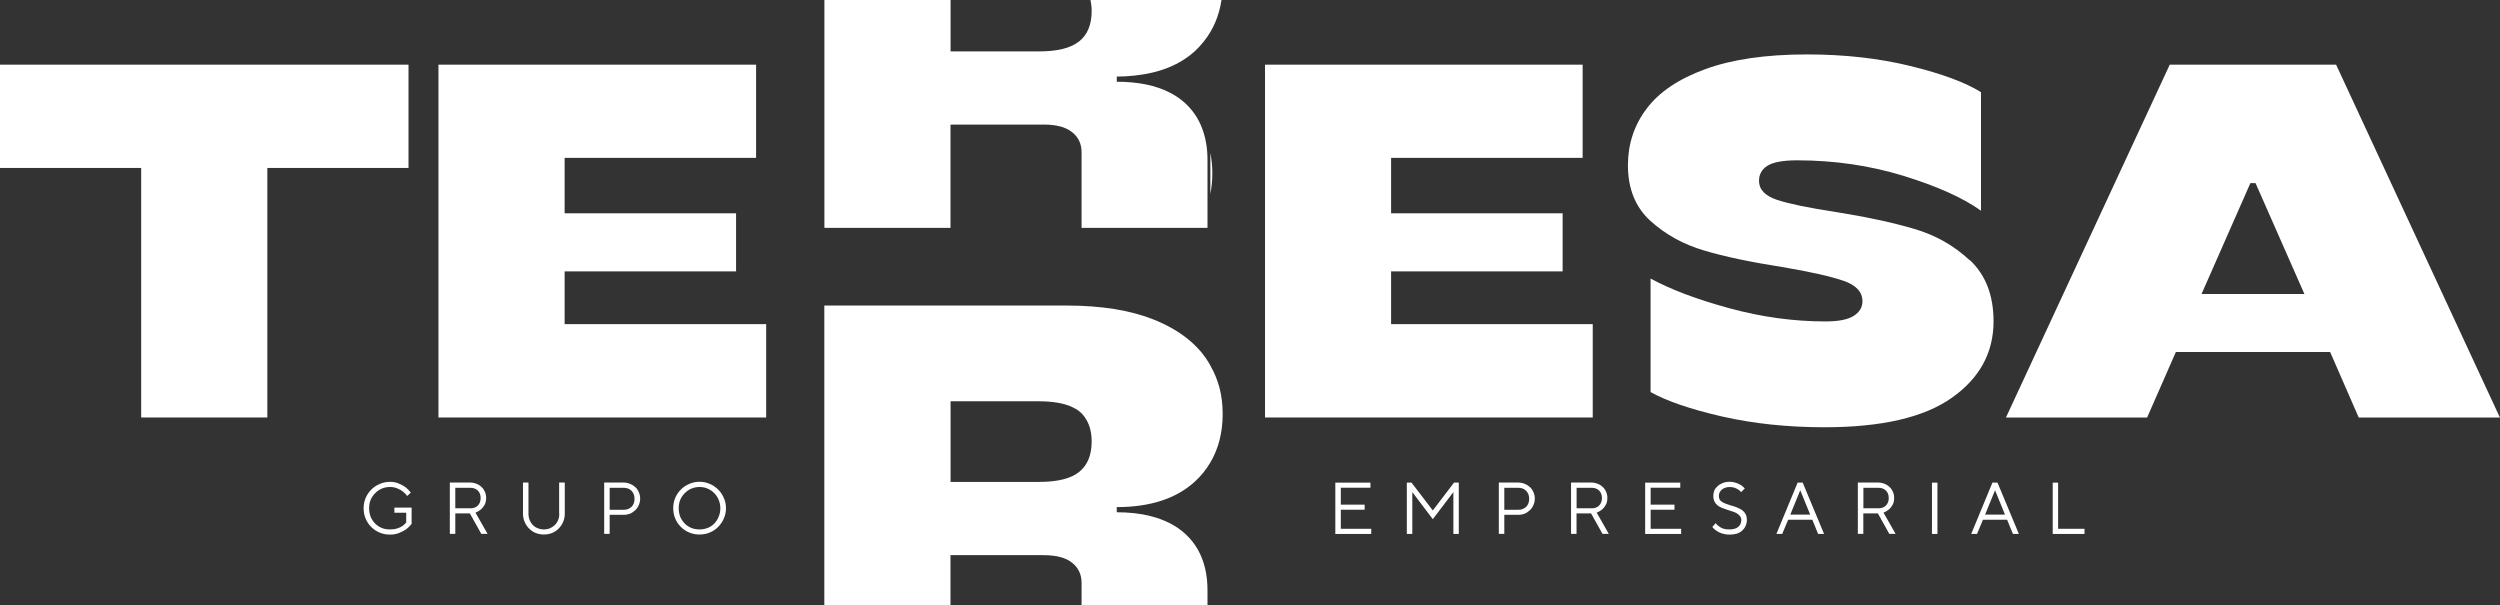
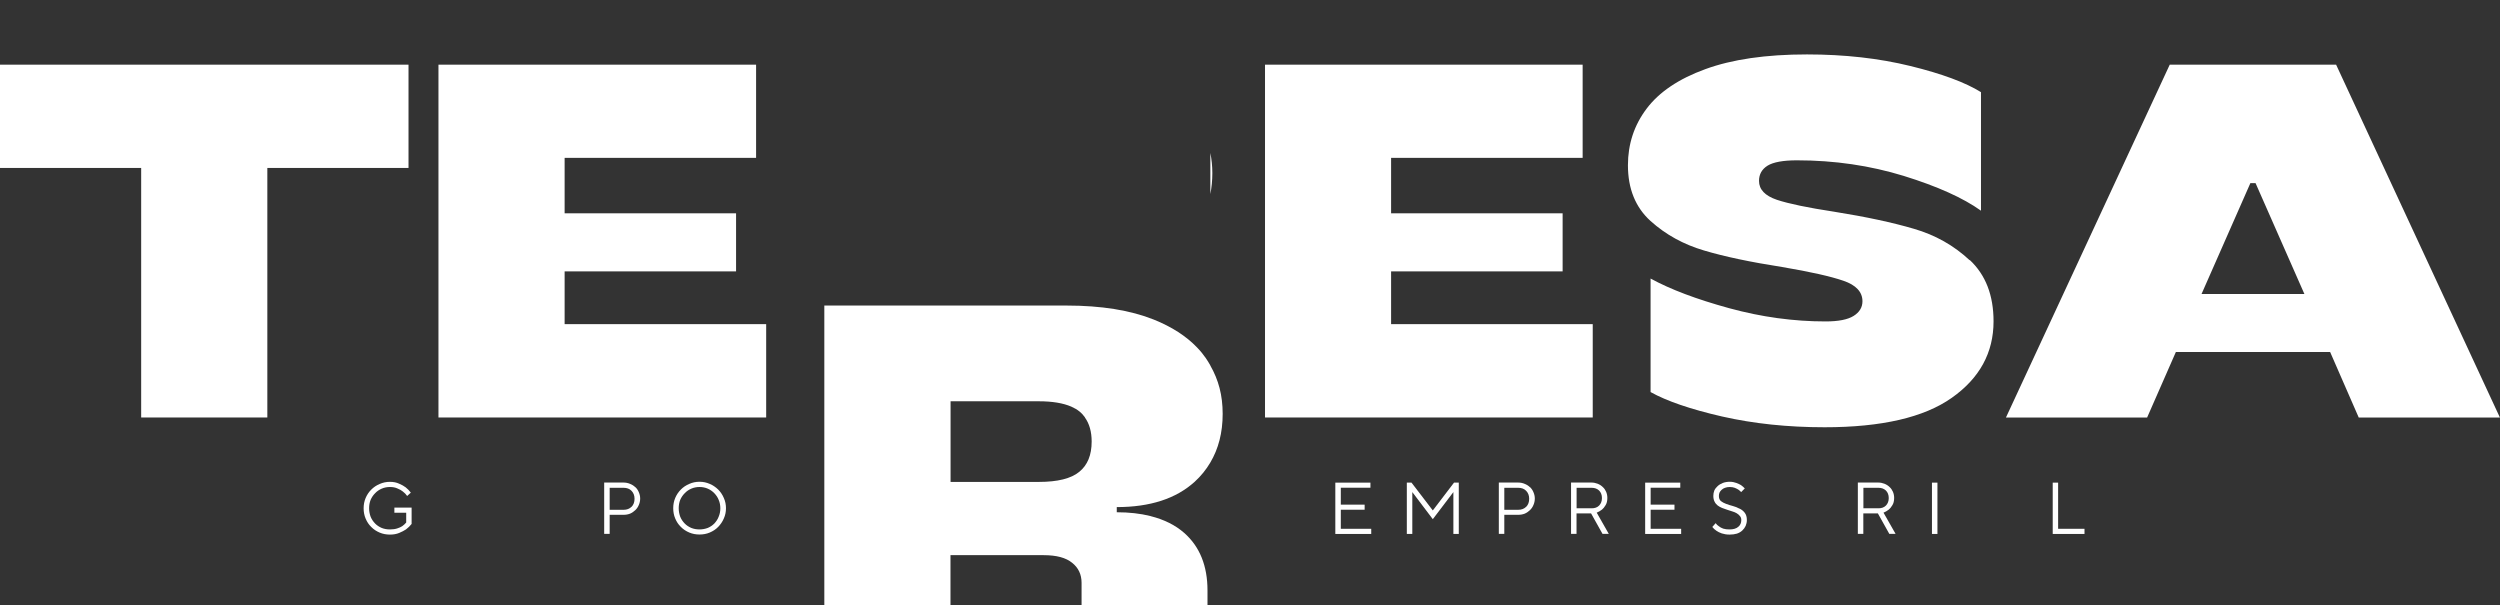
<svg xmlns="http://www.w3.org/2000/svg" id="Capa_2" viewBox="0 0 314.68 76.2">
  <rect x="0" y="0" width="314.68" height="76.2" fill="#333333" stroke="none" />
  <defs>
    <style>      .cls-1 {        fill: #fff;      }    </style>
  </defs>
  <g id="Capa_1-2" data-name="Capa_1">
    <g>
      <polygon class="cls-1" points="51.42 8.14 0 8.14 0 21.14 17.77 21.14 17.77 52.55 33.65 52.55 33.65 21.14 51.42 21.14 51.42 8.14" />
      <polygon class="cls-1" points="71.07 34.16 92.65 34.16 92.65 26.85 71.07 26.85 71.07 19.87 95.17 19.87 95.17 8.14 55.19 8.14 55.19 52.55 96.44 52.55 96.44 40.8 71.07 40.8 71.07 34.16" />
      <polygon class="cls-1" points="200.48 40.8 175.1 40.8 175.1 34.16 196.69 34.16 196.69 26.85 175.1 26.85 175.1 19.87 199.21 19.87 199.21 8.14 159.23 8.14 159.23 52.55 200.48 52.55 200.48 40.8" />
      <path class="cls-1" d="M247.93,32.76c-1.99-1.86-4.33-3.18-7.02-3.96-2.68-.79-6.03-1.51-10.04-2.15-3.29-.5-5.7-1-7.21-1.5-1.5-.51-2.25-1.3-2.25-2.38,0-.83.36-1.47,1.08-1.92.72-.44,1.95-.67,3.69-.67,4.73,0,9.21.66,13.44,1.96,4.23,1.31,7.48,2.77,9.73,4.38v-14.92c-1.96-1.22-4.92-2.32-8.88-3.29-3.95-.97-8.29-1.46-13.02-1.46-5.17,0-9.43.62-12.79,1.85-3.36,1.22-5.83,2.89-7.4,4.98-1.57,2.08-2.35,4.46-2.35,7.12,0,2.96.95,5.3,2.85,7.02,1.9,1.71,4.15,2.95,6.73,3.71,2.58.77,5.86,1.46,9.83,2.08,3.55.6,6.12,1.18,7.71,1.73,1.59.54,2.4,1.41,2.4,2.58,0,.77-.38,1.39-1.12,1.85-.74.46-1.91.69-3.52.69-4.02,0-8.06-.55-12.15-1.67-4.08-1.12-7.38-2.36-9.88-3.73v14.29c2.04,1.14,5.05,2.17,9.02,3.08,3.97.9,8.26,1.35,12.88,1.35,7.19,0,12.53-1.24,16.02-3.71,3.5-2.47,5.25-5.68,5.25-9.62,0-3.29-1-5.86-3-7.73Z" />
      <path class="cls-1" d="M294.05,8.14h-20.94l-20.62,44.42h17.77l3.62-8.25h19.42l3.6,8.25h17.77l-20.62-44.42ZM277.11,37.01l6.15-13.96h.65l6.15,13.96h-12.94Z" />
      <path class="cls-1" d="M152.35,24.43s0,0,0,0c.16-.83.25-1.71.25-2.64,0-.88-.09-1.73-.25-2.54,0,0,0,0,0,0v5.19Z" />
-       <path class="cls-1" d="M119.64,28.68v-13h11.73c1.61,0,2.8.32,3.58.96.79.62,1.19,1.47,1.19,2.52v9.52h15.85v-8.56c0-1.43-.22-2.7-.63-3.84-.48-1.33-1.24-2.46-2.29-3.39-.53-.47-1.13-.88-1.8-1.22-1.77-.92-4-1.38-6.7-1.38v-.65c.79,0,1.54-.05,2.27-.13,3.12-.33,5.64-1.34,7.55-3.06.41-.38.78-.78,1.12-1.21,0,0,0,0,0,0,1.19-1.48,1.94-3.22,2.24-5.24h-16.49c.09.43.15.88.15,1.39,0,1.7-.52,2.97-1.56,3.81-.02.02-.04.03-.06.04,0,0,0,0,0,0-1.04.82-2.71,1.23-5.04,1.23h-11.1v-1.23h0V0h-15.88v5.24h0v23.44h15.88Z" />
      <path class="cls-1" d="M152.35,46c-.18-.31-.36-.62-.57-.92-.33-.48-.7-.93-1.11-1.35-1.36-1.42-3.17-2.59-5.43-3.5-2.95-1.18-6.61-1.77-11-1.77h-30.48v37.74h15.88v-6.32h11.73c1.61,0,2.8.32,3.58.96.79.62,1.19,1.47,1.19,2.52v2.84h15.85v-1.88c0-3.09-.97-5.51-2.92-7.23-1.12-.99-2.53-1.69-4.23-2.12-.02,0-.04-.01-.06-.02-1.25-.31-2.65-.47-4.21-.47v-.65c4.19,0,7.46-1.06,9.81-3.19.79-.72,1.44-1.53,1.96-2.41,0,0,0,0,0,0,1.03-1.73,1.56-3.77,1.56-6.13s-.52-4.28-1.56-6.1c0,0,0,0,0,0ZM136.56,52.55c.56.78.85,1.79.85,3.03,0,1.7-.52,2.97-1.56,3.81-1.03.85-2.73,1.27-5.1,1.27h-11.1v-10.15h11.1c1.72,0,3.07.23,4.09.67.39.17.73.37,1.02.6.28.22.51.48.71.76Z" />
      <polygon class="cls-1" points="168.77 64.16 171.77 64.16 171.77 63.52 168.77 63.52 168.77 61.39 172.5 61.39 172.5 60.75 168.08 60.75 168.08 67.21 172.6 67.21 172.6 66.56 168.77 66.56 168.77 64.16" />
      <polygon class="cls-1" points="180.35 64.25 177.67 60.75 177.08 60.75 177.08 67.21 177.77 67.21 177.77 61.94 180.35 65.35 182.94 61.94 182.94 67.21 183.62 67.21 183.62 60.75 183.02 60.75 180.35 64.25" />
      <path class="cls-1" d="M192.58,61.33c-.18-.18-.4-.32-.65-.42-.25-.11-.53-.17-.83-.17h-2.44v6.46h.69v-2.4h1.75c.3,0,.58-.05.83-.15.25-.11.46-.26.65-.44.19-.18.34-.4.44-.65.11-.25.17-.52.17-.81,0-.28-.06-.54-.17-.79-.1-.25-.24-.46-.44-.65ZM192.1,63.79c-.25.25-.58.38-1,.38h-1.75v-2.77h1.75c.42,0,.75.12,1,.38s.38.58.38,1-.12.76-.38,1.02Z" />
      <path class="cls-1" d="M201.63,64.16c.17-.14.32-.32.46-.56.15-.23.23-.54.23-.92,0-.28-.05-.53-.15-.77-.1-.23-.24-.44-.42-.6-.18-.18-.4-.32-.65-.42-.24-.09-.49-.15-.77-.15h-2.58v6.46h.69v-2.58h1.83l1.44,2.58h.79l-1.52-2.67c.23-.09.45-.22.65-.38ZM198.45,63.98v-2.58h1.9c.39,0,.7.12.94.35.23.24.35.55.35.94s-.12.7-.35.94-.55.35-.94.35h-1.9Z" />
      <polygon class="cls-1" points="207.77 64.16 210.77 64.16 210.77 63.52 207.77 63.52 207.77 61.39 211.5 61.39 211.5 60.75 207.08 60.75 207.08 67.21 211.61 67.21 211.61 66.56 207.77 66.56 207.77 64.16" />
      <path class="cls-1" d="M218.94,64.02c-.25-.14-.53-.25-.83-.33-.31-.08-.59-.17-.85-.27-.25-.09-.47-.21-.65-.35-.17-.15-.25-.36-.25-.65,0-.15.03-.29.08-.42.07-.14.16-.26.27-.35.11-.11.25-.19.42-.25.18-.07.38-.1.6-.1.25,0,.46.04.62.1.18.07.33.15.46.23.14.1.26.2.35.31l.46-.46c-.14-.15-.3-.29-.48-.42-.16-.09-.35-.19-.58-.27-.24-.09-.52-.15-.83-.15s-.61.05-.88.15c-.25.1-.47.23-.65.4-.18.16-.32.34-.42.56-.08.21-.12.43-.12.67,0,.28.05.52.15.71.09.2.23.36.4.5.17.12.35.23.56.31.21.08.42.16.65.23.22.07.44.14.65.21.21.06.39.14.54.23.17.1.3.22.4.35.11.12.17.29.17.5,0,.35-.12.64-.38.85-.25.22-.62.33-1.1.33-.31,0-.57-.03-.79-.1-.22-.08-.41-.18-.54-.29-.17-.11-.31-.24-.42-.4l-.42.48c.14.18.31.34.52.48.18.12.4.24.67.33.28.09.6.15.98.15.34,0,.65-.04.92-.12.28-.09.51-.23.69-.4.18-.17.32-.36.42-.58.09-.22.15-.46.15-.73,0-.39-.09-.69-.27-.92-.17-.22-.39-.4-.65-.52Z" />
-       <path class="cls-1" d="M226.27,60.75l-2.67,6.46h.73l.75-1.79h3.04l.73,1.79h.75l-2.69-6.46h-.65ZM225.35,64.77l1.25-3.06,1.25,3.06h-2.5Z" />
      <path class="cls-1" d="M237.73,64.16c.17-.14.32-.32.46-.56.15-.23.23-.54.23-.92,0-.28-.05-.53-.15-.77-.1-.23-.24-.44-.42-.6-.18-.18-.4-.32-.65-.42-.24-.09-.49-.15-.77-.15h-2.58v6.46h.69v-2.58h1.83l1.44,2.58h.79l-1.52-2.67c.23-.09.45-.22.65-.38ZM234.55,63.98v-2.58h1.9c.39,0,.7.12.94.35.23.24.35.55.35.94s-.12.7-.35.94c-.24.24-.55.35-.94.35h-1.9Z" />
      <rect class="cls-1" x="243.18" y="60.75" width=".69" height="6.46" />
-       <path class="cls-1" d="M250.79,60.75l-2.67,6.46h.73l.75-1.79h3.04l.73,1.79h.75l-2.69-6.46h-.65ZM249.87,64.77l1.25-3.06,1.25,3.06h-2.5Z" />
      <polygon class="cls-1" points="259.06 60.75 258.38 60.75 258.38 67.21 262.38 67.21 262.38 66.56 259.06 66.56 259.06 60.75" />
      <path class="cls-1" d="M49.65,64.54h1.48v1.23c-.14.17-.31.32-.5.46-.17.11-.39.21-.65.29-.25.08-.55.12-.9.12-.38,0-.72-.06-1.04-.19-.32-.14-.6-.32-.83-.56-.24-.25-.43-.53-.56-.85-.12-.33-.19-.69-.19-1.06s.06-.74.19-1.06c.14-.32.32-.59.56-.83.23-.25.51-.44.83-.58.32-.14.67-.21,1.04-.21s.69.06.96.19c.28.11.5.24.67.38.22.17.4.35.54.56l.46-.42c-.18-.25-.4-.47-.65-.67-.22-.17-.5-.32-.83-.46-.32-.15-.7-.23-1.15-.23s-.89.09-1.29.27c-.41.17-.76.41-1.06.71-.31.31-.54.66-.71,1.06-.17.41-.25.83-.25,1.29s.08.89.25,1.29c.17.41.4.76.71,1.06.3.31.66.54,1.06.71.4.17.83.25,1.29.25s.83-.07,1.17-.21c.33-.14.61-.28.85-.44.28-.21.51-.44.71-.69v-2.06h-2.17v.65Z" />
-       <path class="cls-1" d="M60.5,64.16c.17-.14.32-.32.46-.56.15-.23.23-.54.23-.92,0-.28-.05-.53-.15-.77-.1-.23-.24-.44-.42-.6-.18-.18-.4-.32-.65-.42-.24-.09-.49-.15-.77-.15h-2.58v6.46h.69v-2.58h1.83l1.44,2.58h.79l-1.52-2.67c.23-.09.45-.22.65-.38ZM57.31,63.98v-2.58h1.9c.39,0,.7.12.94.35.23.24.35.55.35.94s-.12.7-.35.94-.55.35-.94.35h-1.9Z" />
-       <path class="cls-1" d="M70.4,64.66c0,.29-.05.56-.15.81-.1.24-.24.45-.42.62-.17.17-.37.3-.6.4-.24.1-.49.15-.77.15s-.54-.05-.77-.15c-.24-.09-.45-.23-.62-.4-.17-.18-.3-.39-.4-.62-.1-.25-.15-.52-.15-.81v-3.92h-.69v3.92c0,.38.07.72.21,1.04.14.32.32.6.56.83.23.24.51.43.83.56.32.12.66.19,1.02.19s.72-.06,1.04-.19c.32-.14.59-.32.83-.56.23-.23.42-.51.56-.83.14-.32.21-.67.21-1.04v-3.92h-.71v3.92Z" />
      <path class="cls-1" d="M79.97,61.33c-.18-.18-.4-.32-.65-.42-.25-.11-.53-.17-.83-.17h-2.44v6.46h.69v-2.4h1.75c.3,0,.58-.05.83-.15.25-.11.46-.26.65-.44.19-.18.34-.4.44-.65.11-.25.17-.52.17-.81,0-.28-.06-.54-.17-.79-.1-.25-.24-.46-.44-.65ZM79.49,63.79c-.25.25-.58.38-1,.38h-1.75v-2.77h1.75c.42,0,.75.12,1,.38s.38.58.38,1-.12.76-.38,1.02Z" />
      <path class="cls-1" d="M90.4,61.62c-.31-.3-.66-.54-1.06-.71-.41-.18-.83-.27-1.29-.27s-.89.09-1.29.27c-.41.17-.76.41-1.06.71s-.54.66-.71,1.06c-.17.41-.25.83-.25,1.29s.08.89.25,1.29c.17.41.4.76.71,1.06.3.31.66.54,1.06.71.4.17.83.25,1.29.25s.89-.08,1.29-.25c.4-.17.76-.4,1.06-.71s.54-.66.71-1.06c.18-.4.27-.83.27-1.29s-.09-.89-.27-1.29c-.17-.4-.41-.76-.71-1.06ZM90.46,65.04c-.12.32-.31.6-.54.85-.24.24-.52.43-.83.56-.32.12-.67.19-1.04.19s-.72-.06-1.04-.19c-.32-.14-.6-.32-.83-.56-.24-.25-.43-.53-.56-.85-.12-.33-.19-.69-.19-1.06s.06-.74.19-1.06c.14-.32.32-.59.56-.83.23-.25.51-.44.83-.58.32-.14.67-.21,1.04-.21s.72.07,1.04.21c.32.14.59.33.83.58.23.24.42.52.54.83.14.32.21.68.21,1.06s-.07.73-.21,1.06Z" />
    </g>
  </g>
</svg>